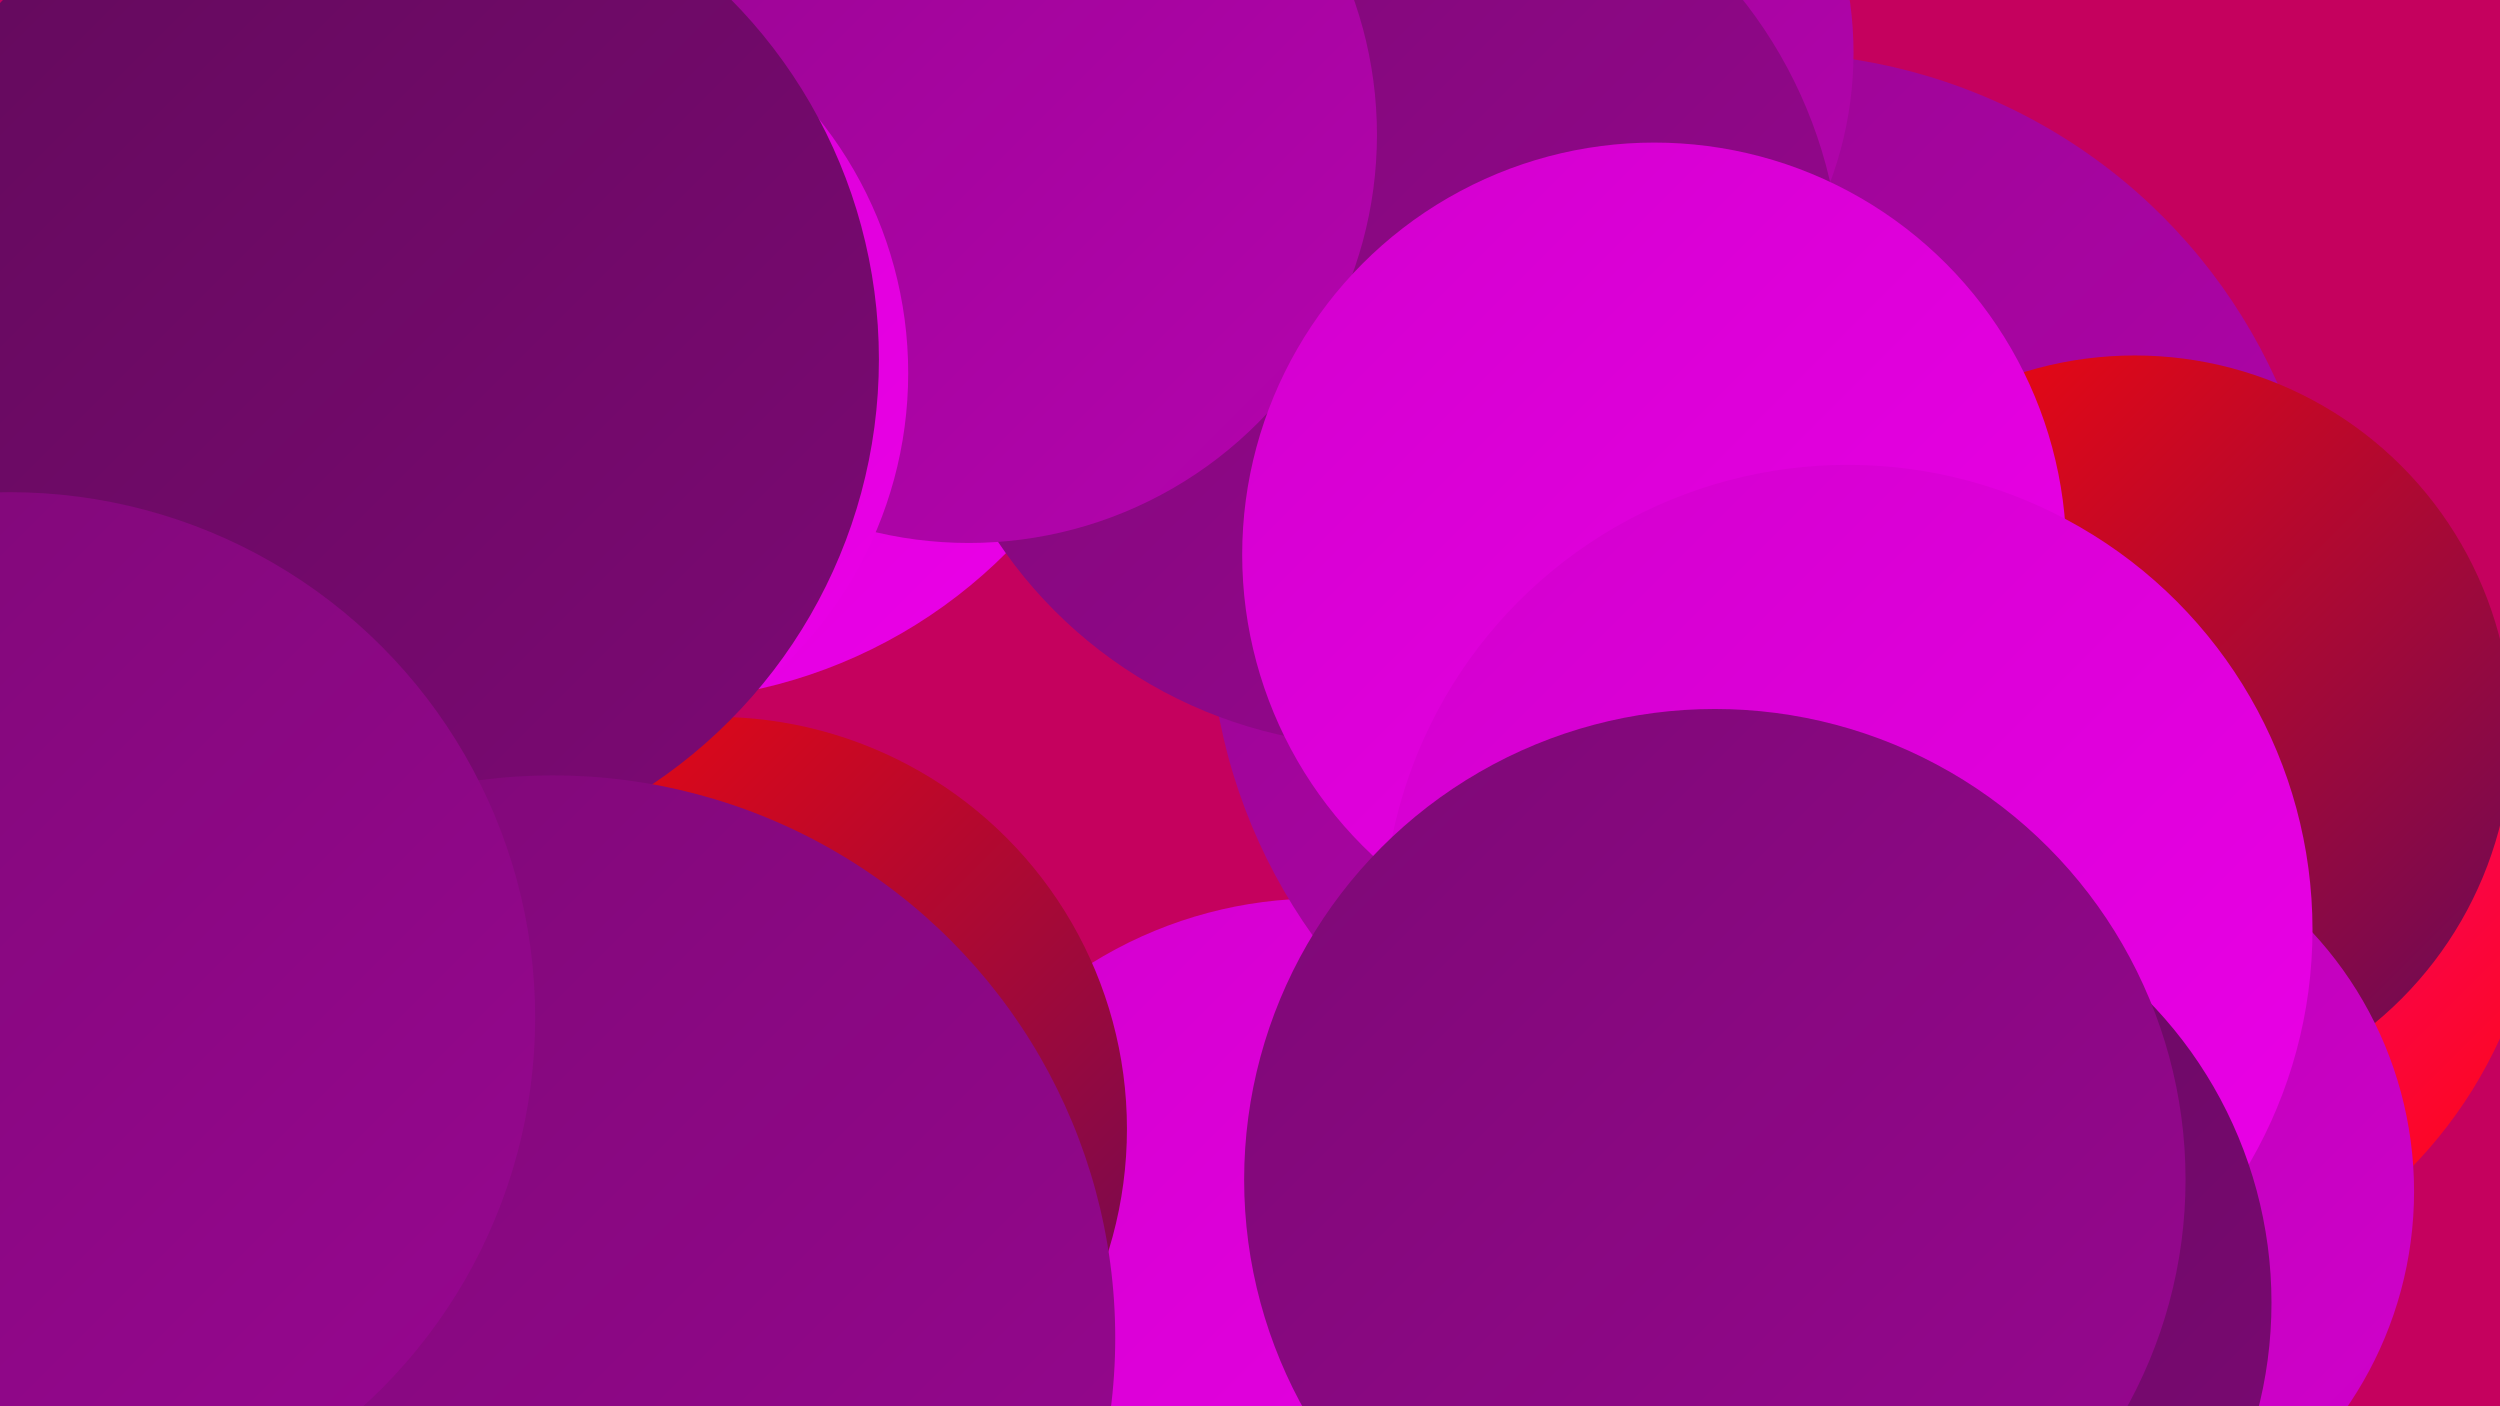
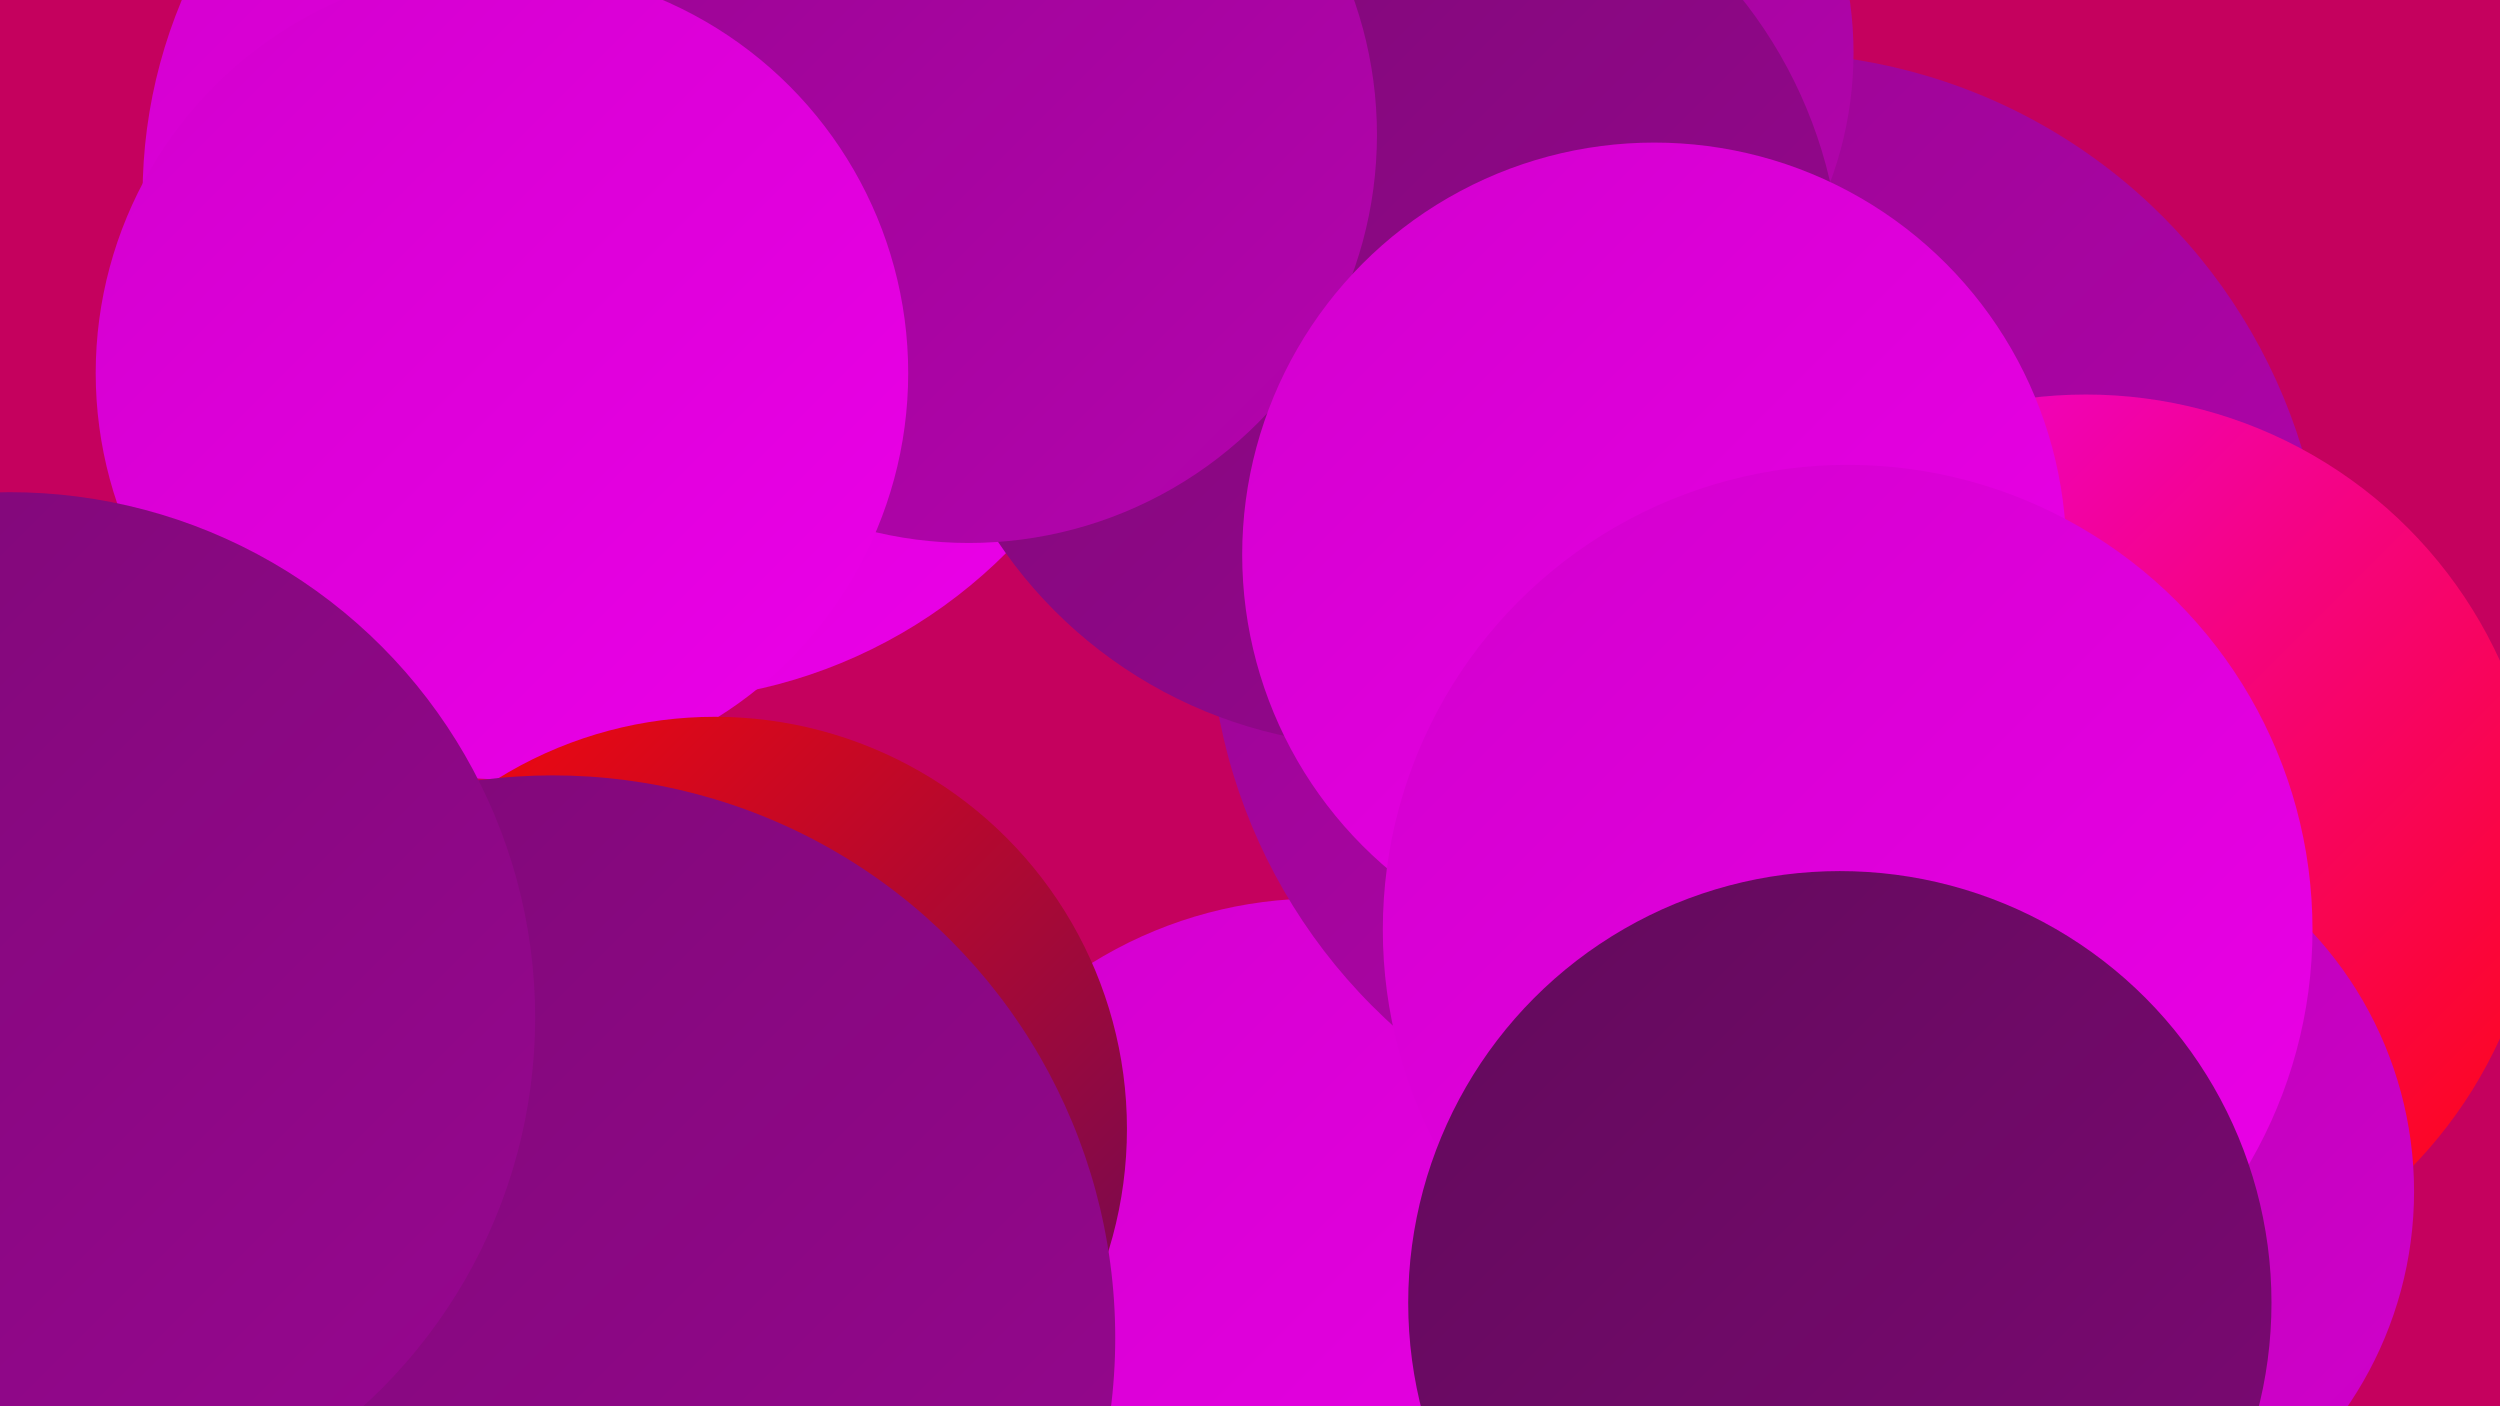
<svg xmlns="http://www.w3.org/2000/svg" width="1280" height="720">
  <defs>
    <linearGradient id="grad0" x1="0%" y1="0%" x2="100%" y2="100%">
      <stop offset="0%" style="stop-color:#620a5b;stop-opacity:1" />
      <stop offset="100%" style="stop-color:#7d0975;stop-opacity:1" />
    </linearGradient>
    <linearGradient id="grad1" x1="0%" y1="0%" x2="100%" y2="100%">
      <stop offset="0%" style="stop-color:#7d0975;stop-opacity:1" />
      <stop offset="100%" style="stop-color:#980691;stop-opacity:1" />
    </linearGradient>
    <linearGradient id="grad2" x1="0%" y1="0%" x2="100%" y2="100%">
      <stop offset="0%" style="stop-color:#980691;stop-opacity:1" />
      <stop offset="100%" style="stop-color:#b503af;stop-opacity:1" />
    </linearGradient>
    <linearGradient id="grad3" x1="0%" y1="0%" x2="100%" y2="100%">
      <stop offset="0%" style="stop-color:#b503af;stop-opacity:1" />
      <stop offset="100%" style="stop-color:#d200cd;stop-opacity:1" />
    </linearGradient>
    <linearGradient id="grad4" x1="0%" y1="0%" x2="100%" y2="100%">
      <stop offset="0%" style="stop-color:#d200cd;stop-opacity:1" />
      <stop offset="100%" style="stop-color:#ec00e9;stop-opacity:1" />
    </linearGradient>
    <linearGradient id="grad5" x1="0%" y1="0%" x2="100%" y2="100%">
      <stop offset="0%" style="stop-color:#ec00e9;stop-opacity:1" />
      <stop offset="100%" style="stop-color:#ff0706;stop-opacity:1" />
    </linearGradient>
    <linearGradient id="grad6" x1="0%" y1="0%" x2="100%" y2="100%">
      <stop offset="0%" style="stop-color:#ff0706;stop-opacity:1" />
      <stop offset="100%" style="stop-color:#620a5b;stop-opacity:1" />
    </linearGradient>
  </defs>
  <rect width="1280" height="720" fill="#c5015e" />
  <circle cx="332" cy="100" r="259" fill="url(#grad4)" />
  <circle cx="675" cy="680" r="220" fill="url(#grad4)" />
  <circle cx="905" cy="313" r="286" fill="url(#grad2)" />
  <circle cx="759" cy="27" r="190" fill="url(#grad2)" />
  <circle cx="1068" cy="435" r="233" fill="url(#grad5)" />
  <circle cx="707" cy="146" r="236" fill="url(#grad1)" />
  <circle cx="955" cy="604" r="211" fill="url(#grad1)" />
-   <circle cx="1093" cy="375" r="193" fill="url(#grad6)" />
  <circle cx="1041" cy="610" r="195" fill="url(#grad3)" />
  <circle cx="496" cy="69" r="209" fill="url(#grad2)" />
  <circle cx="847" cy="284" r="211" fill="url(#grad4)" />
  <circle cx="257" cy="191" r="208" fill="url(#grad4)" />
  <circle cx="291" cy="640" r="199" fill="url(#grad5)" />
  <circle cx="946" cy="476" r="238" fill="url(#grad4)" />
  <circle cx="942" cy="667" r="221" fill="url(#grad0)" />
  <circle cx="366" cy="578" r="211" fill="url(#grad6)" />
-   <circle cx="188" cy="184" r="262" fill="url(#grad0)" />
-   <circle cx="878" cy="604" r="241" fill="url(#grad1)" />
  <circle cx="283" cy="685" r="288" fill="url(#grad1)" />
  <circle cx="5" cy="521" r="269" fill="url(#grad1)" />
</svg>